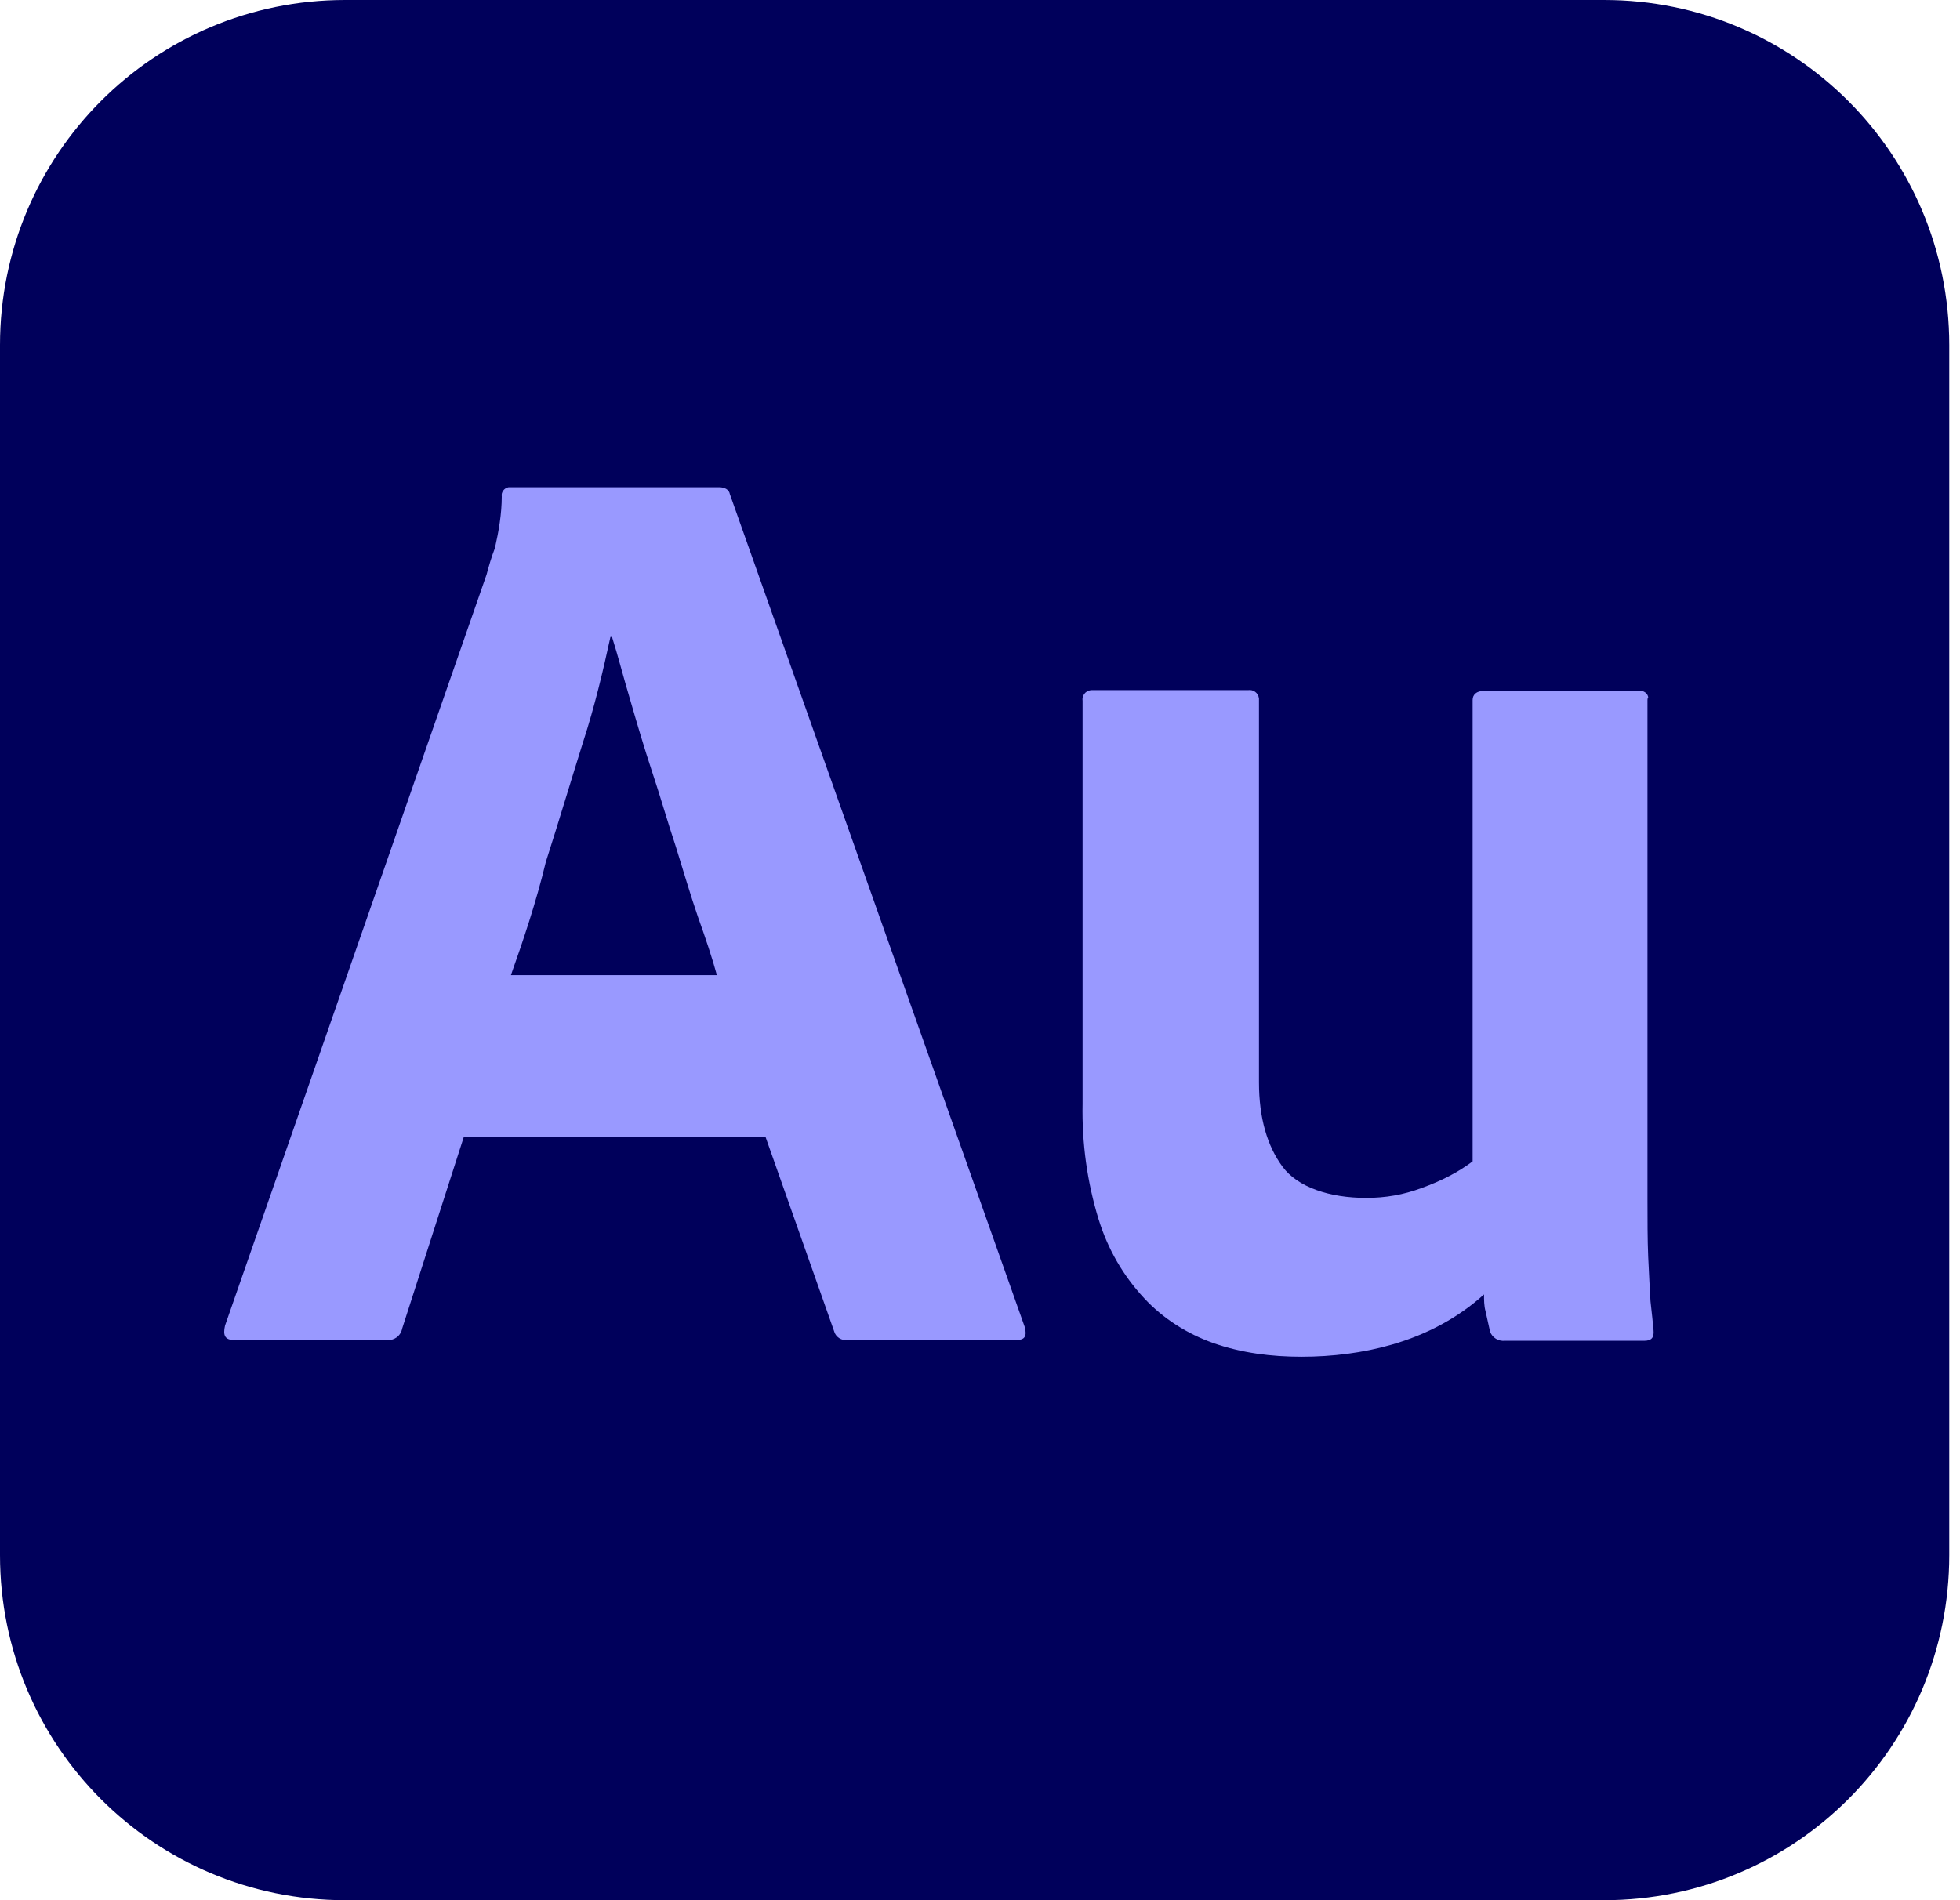
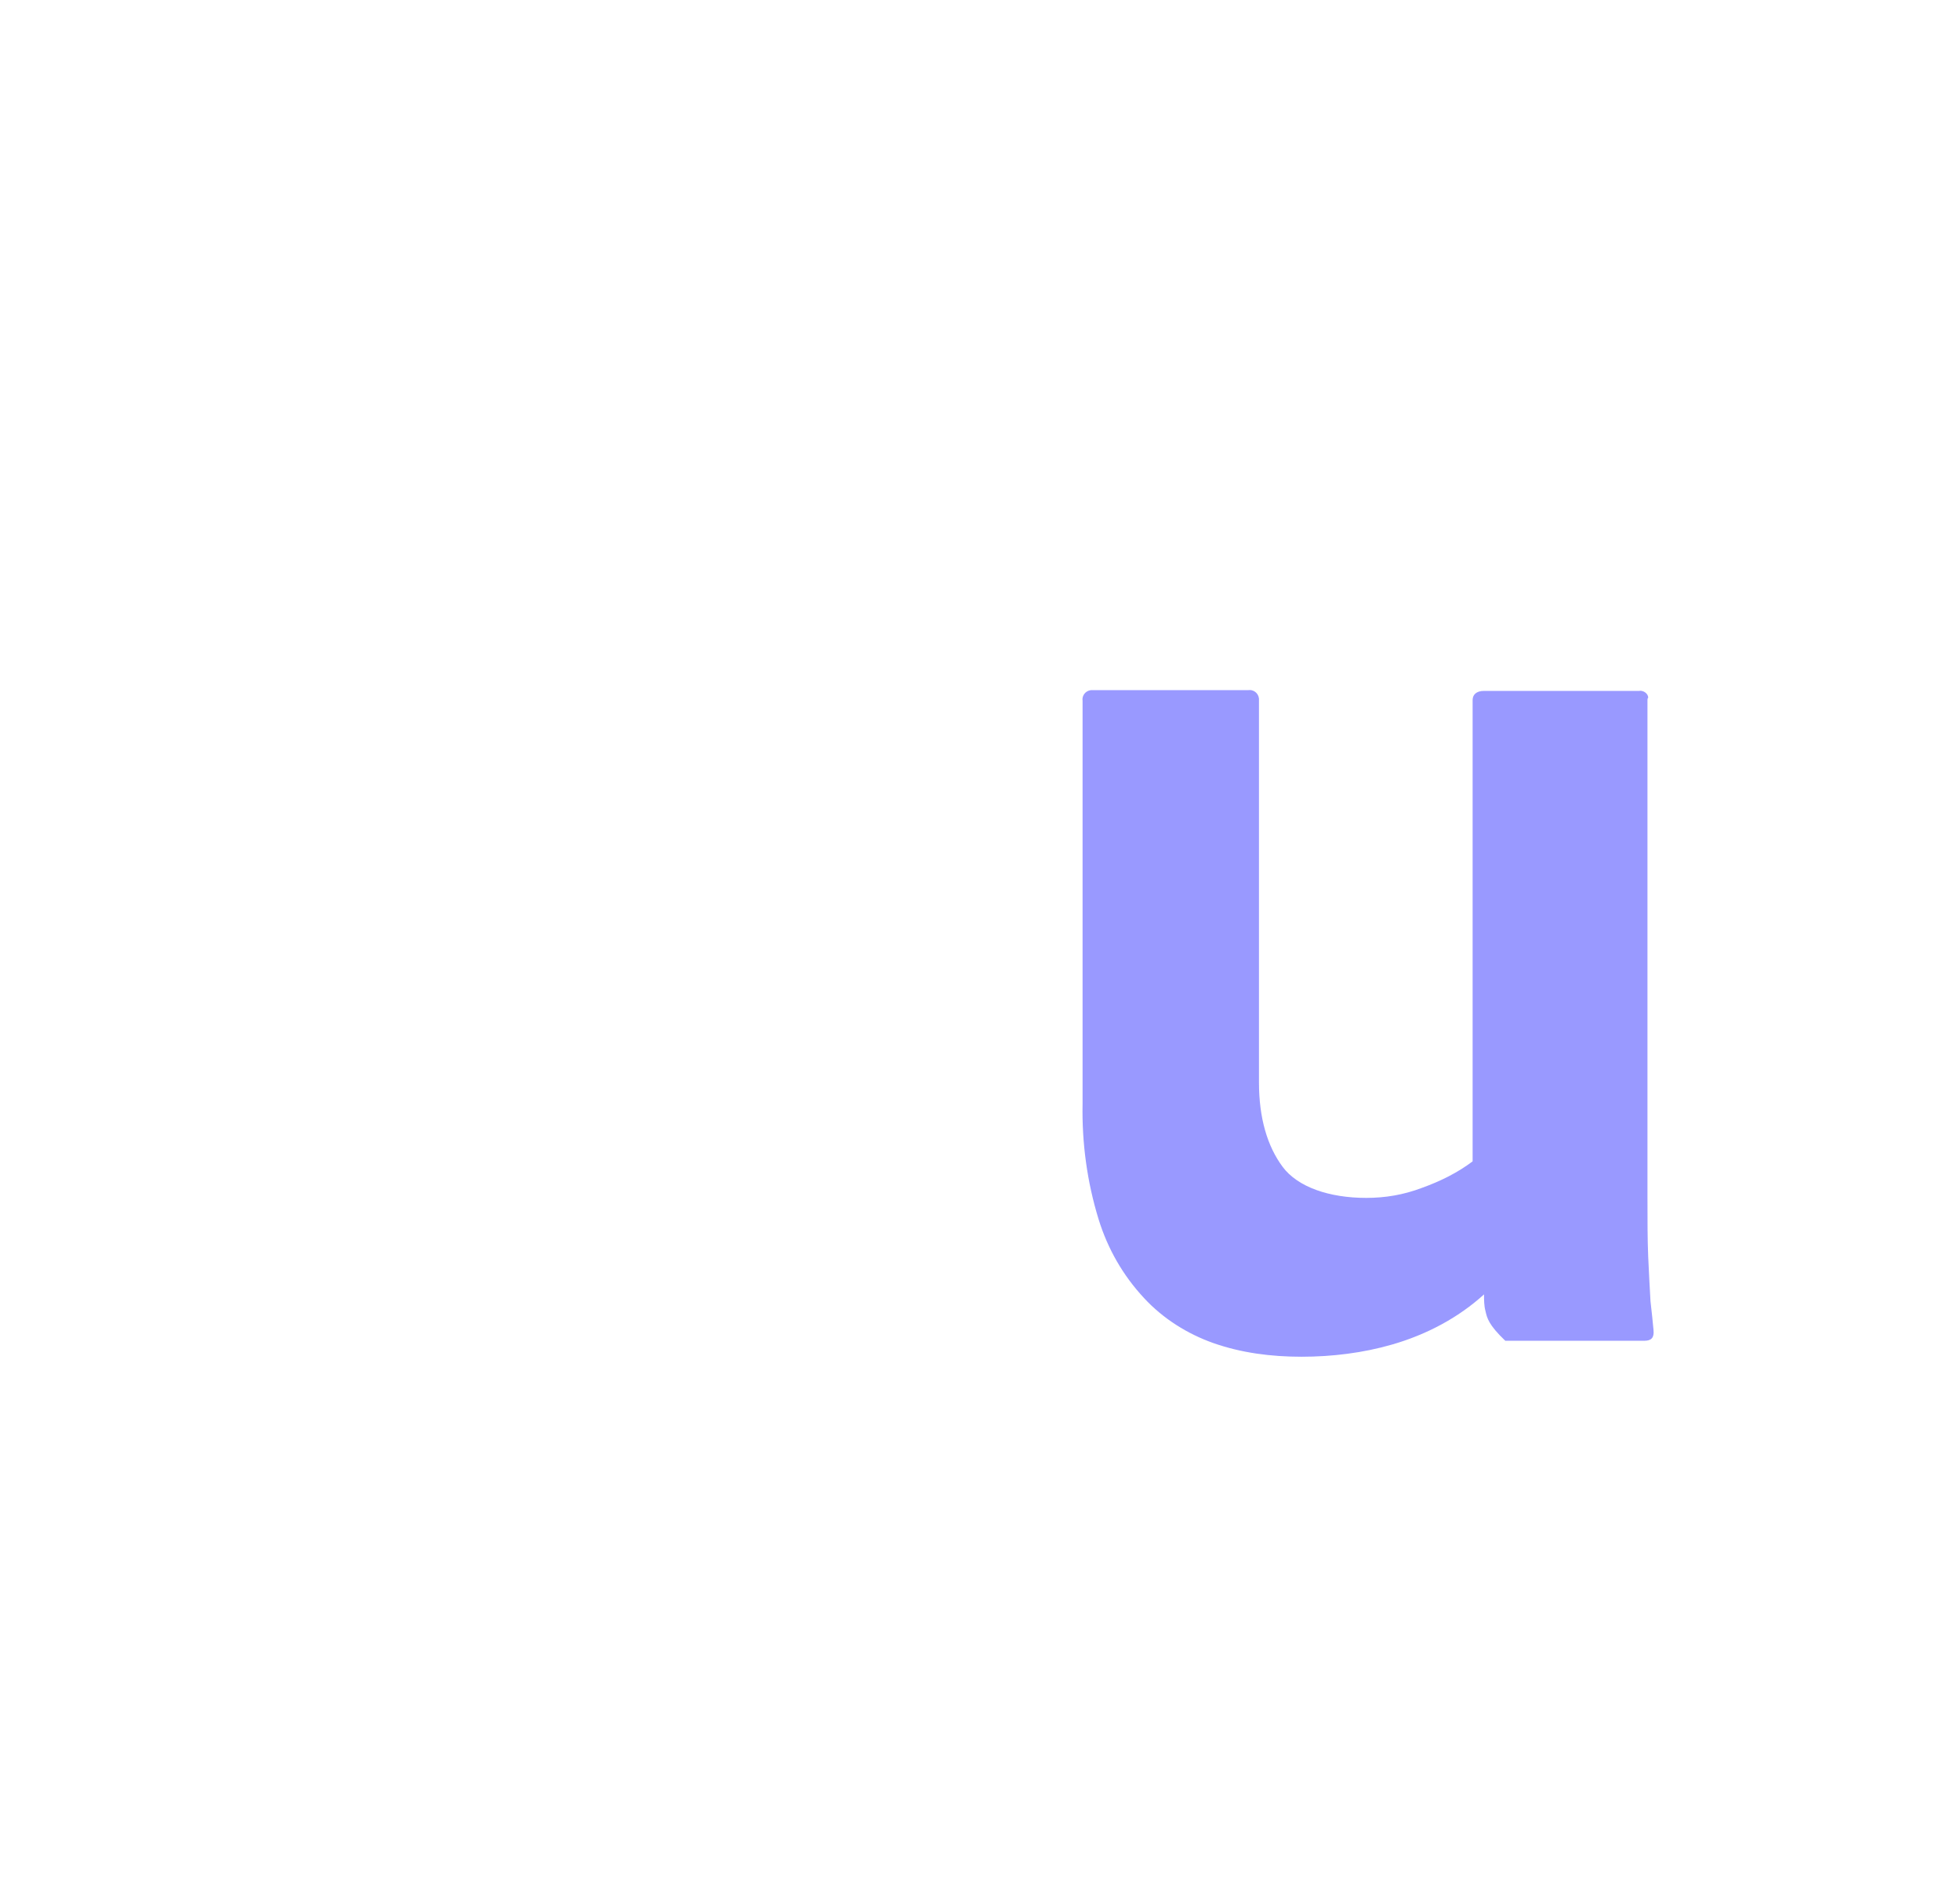
<svg xmlns="http://www.w3.org/2000/svg" fill="none" height="100%" overflow="visible" preserveAspectRatio="none" style="display: block;" viewBox="0 0 33 32" width="100%">
  <g id="Group">
-     <path d="M5.811 0H27.008C30.221 0 32.819 2.598 32.819 5.811V26.189C32.819 29.402 30.221 32 27.008 32H5.811C2.598 32 0 29.402 0 26.189V5.811C0 2.598 2.598 0 5.811 0Z" fill="#00005B" id="Vector" />
    <g id="Group_2">
-       <path d="M12.89 19.149H7.808L6.771 22.374C6.746 22.502 6.63 22.579 6.515 22.566H3.942C3.789 22.566 3.75 22.49 3.789 22.323L8.192 9.677C8.23 9.536 8.269 9.395 8.333 9.229C8.397 8.947 8.448 8.653 8.448 8.358C8.435 8.294 8.486 8.218 8.563 8.205C8.576 8.205 8.589 8.205 8.602 8.205H12.109C12.198 8.205 12.275 8.243 12.288 8.32L17.254 22.349C17.293 22.502 17.254 22.566 17.114 22.566H14.259C14.17 22.579 14.067 22.515 14.042 22.413L12.89 19.149ZM8.602 16.422H12.07C11.994 16.141 11.878 15.795 11.75 15.437C11.622 15.066 11.507 14.669 11.379 14.259C11.238 13.837 11.123 13.427 10.982 13.005C10.842 12.582 10.726 12.186 10.611 11.789C10.496 11.405 10.406 11.046 10.304 10.726H10.278C10.15 11.315 10.01 11.904 9.818 12.493C9.613 13.146 9.408 13.837 9.19 14.515C9.024 15.206 8.806 15.846 8.602 16.422Z" fill="#9999FF" id="Vector_2" />
-       <path d="M27.738 11.789V20.173C27.738 20.544 27.738 20.864 27.75 21.158C27.763 21.44 27.776 21.696 27.789 21.914C27.814 22.131 27.827 22.259 27.84 22.4C27.853 22.528 27.802 22.579 27.686 22.579H25.344C25.229 22.592 25.126 22.528 25.088 22.426C25.062 22.31 25.037 22.195 25.011 22.08C24.986 21.99 24.986 21.888 24.986 21.798C24.55 22.195 24.013 22.477 23.437 22.643C22.95 22.784 22.426 22.848 21.914 22.848C21.402 22.848 20.902 22.784 20.429 22.618C19.994 22.464 19.584 22.208 19.264 21.862C18.906 21.478 18.65 21.03 18.496 20.531C18.304 19.904 18.214 19.251 18.227 18.586V11.802C18.214 11.725 18.266 11.635 18.368 11.622C18.381 11.622 18.394 11.622 18.406 11.622H21.018C21.094 11.61 21.184 11.661 21.197 11.763C21.197 11.776 21.197 11.789 21.197 11.802V18.227C21.197 18.829 21.338 19.302 21.594 19.648C21.85 19.994 22.387 20.173 23.002 20.173C23.322 20.173 23.629 20.122 23.936 20.006C24.256 19.891 24.538 19.75 24.794 19.558V11.789C24.794 11.699 24.858 11.635 24.986 11.635H27.597C27.661 11.622 27.75 11.674 27.75 11.75C27.738 11.763 27.738 11.776 27.738 11.789Z" fill="#9999FF" id="Vector_3" />
+       <path d="M27.738 11.789V20.173C27.738 20.544 27.738 20.864 27.75 21.158C27.763 21.44 27.776 21.696 27.789 21.914C27.814 22.131 27.827 22.259 27.84 22.4C27.853 22.528 27.802 22.579 27.686 22.579H25.344C25.062 22.31 25.037 22.195 25.011 22.08C24.986 21.99 24.986 21.888 24.986 21.798C24.55 22.195 24.013 22.477 23.437 22.643C22.95 22.784 22.426 22.848 21.914 22.848C21.402 22.848 20.902 22.784 20.429 22.618C19.994 22.464 19.584 22.208 19.264 21.862C18.906 21.478 18.65 21.03 18.496 20.531C18.304 19.904 18.214 19.251 18.227 18.586V11.802C18.214 11.725 18.266 11.635 18.368 11.622C18.381 11.622 18.394 11.622 18.406 11.622H21.018C21.094 11.61 21.184 11.661 21.197 11.763C21.197 11.776 21.197 11.789 21.197 11.802V18.227C21.197 18.829 21.338 19.302 21.594 19.648C21.85 19.994 22.387 20.173 23.002 20.173C23.322 20.173 23.629 20.122 23.936 20.006C24.256 19.891 24.538 19.75 24.794 19.558V11.789C24.794 11.699 24.858 11.635 24.986 11.635H27.597C27.661 11.622 27.75 11.674 27.75 11.75C27.738 11.763 27.738 11.776 27.738 11.789Z" fill="#9999FF" id="Vector_3" />
    </g>
  </g>
</svg>